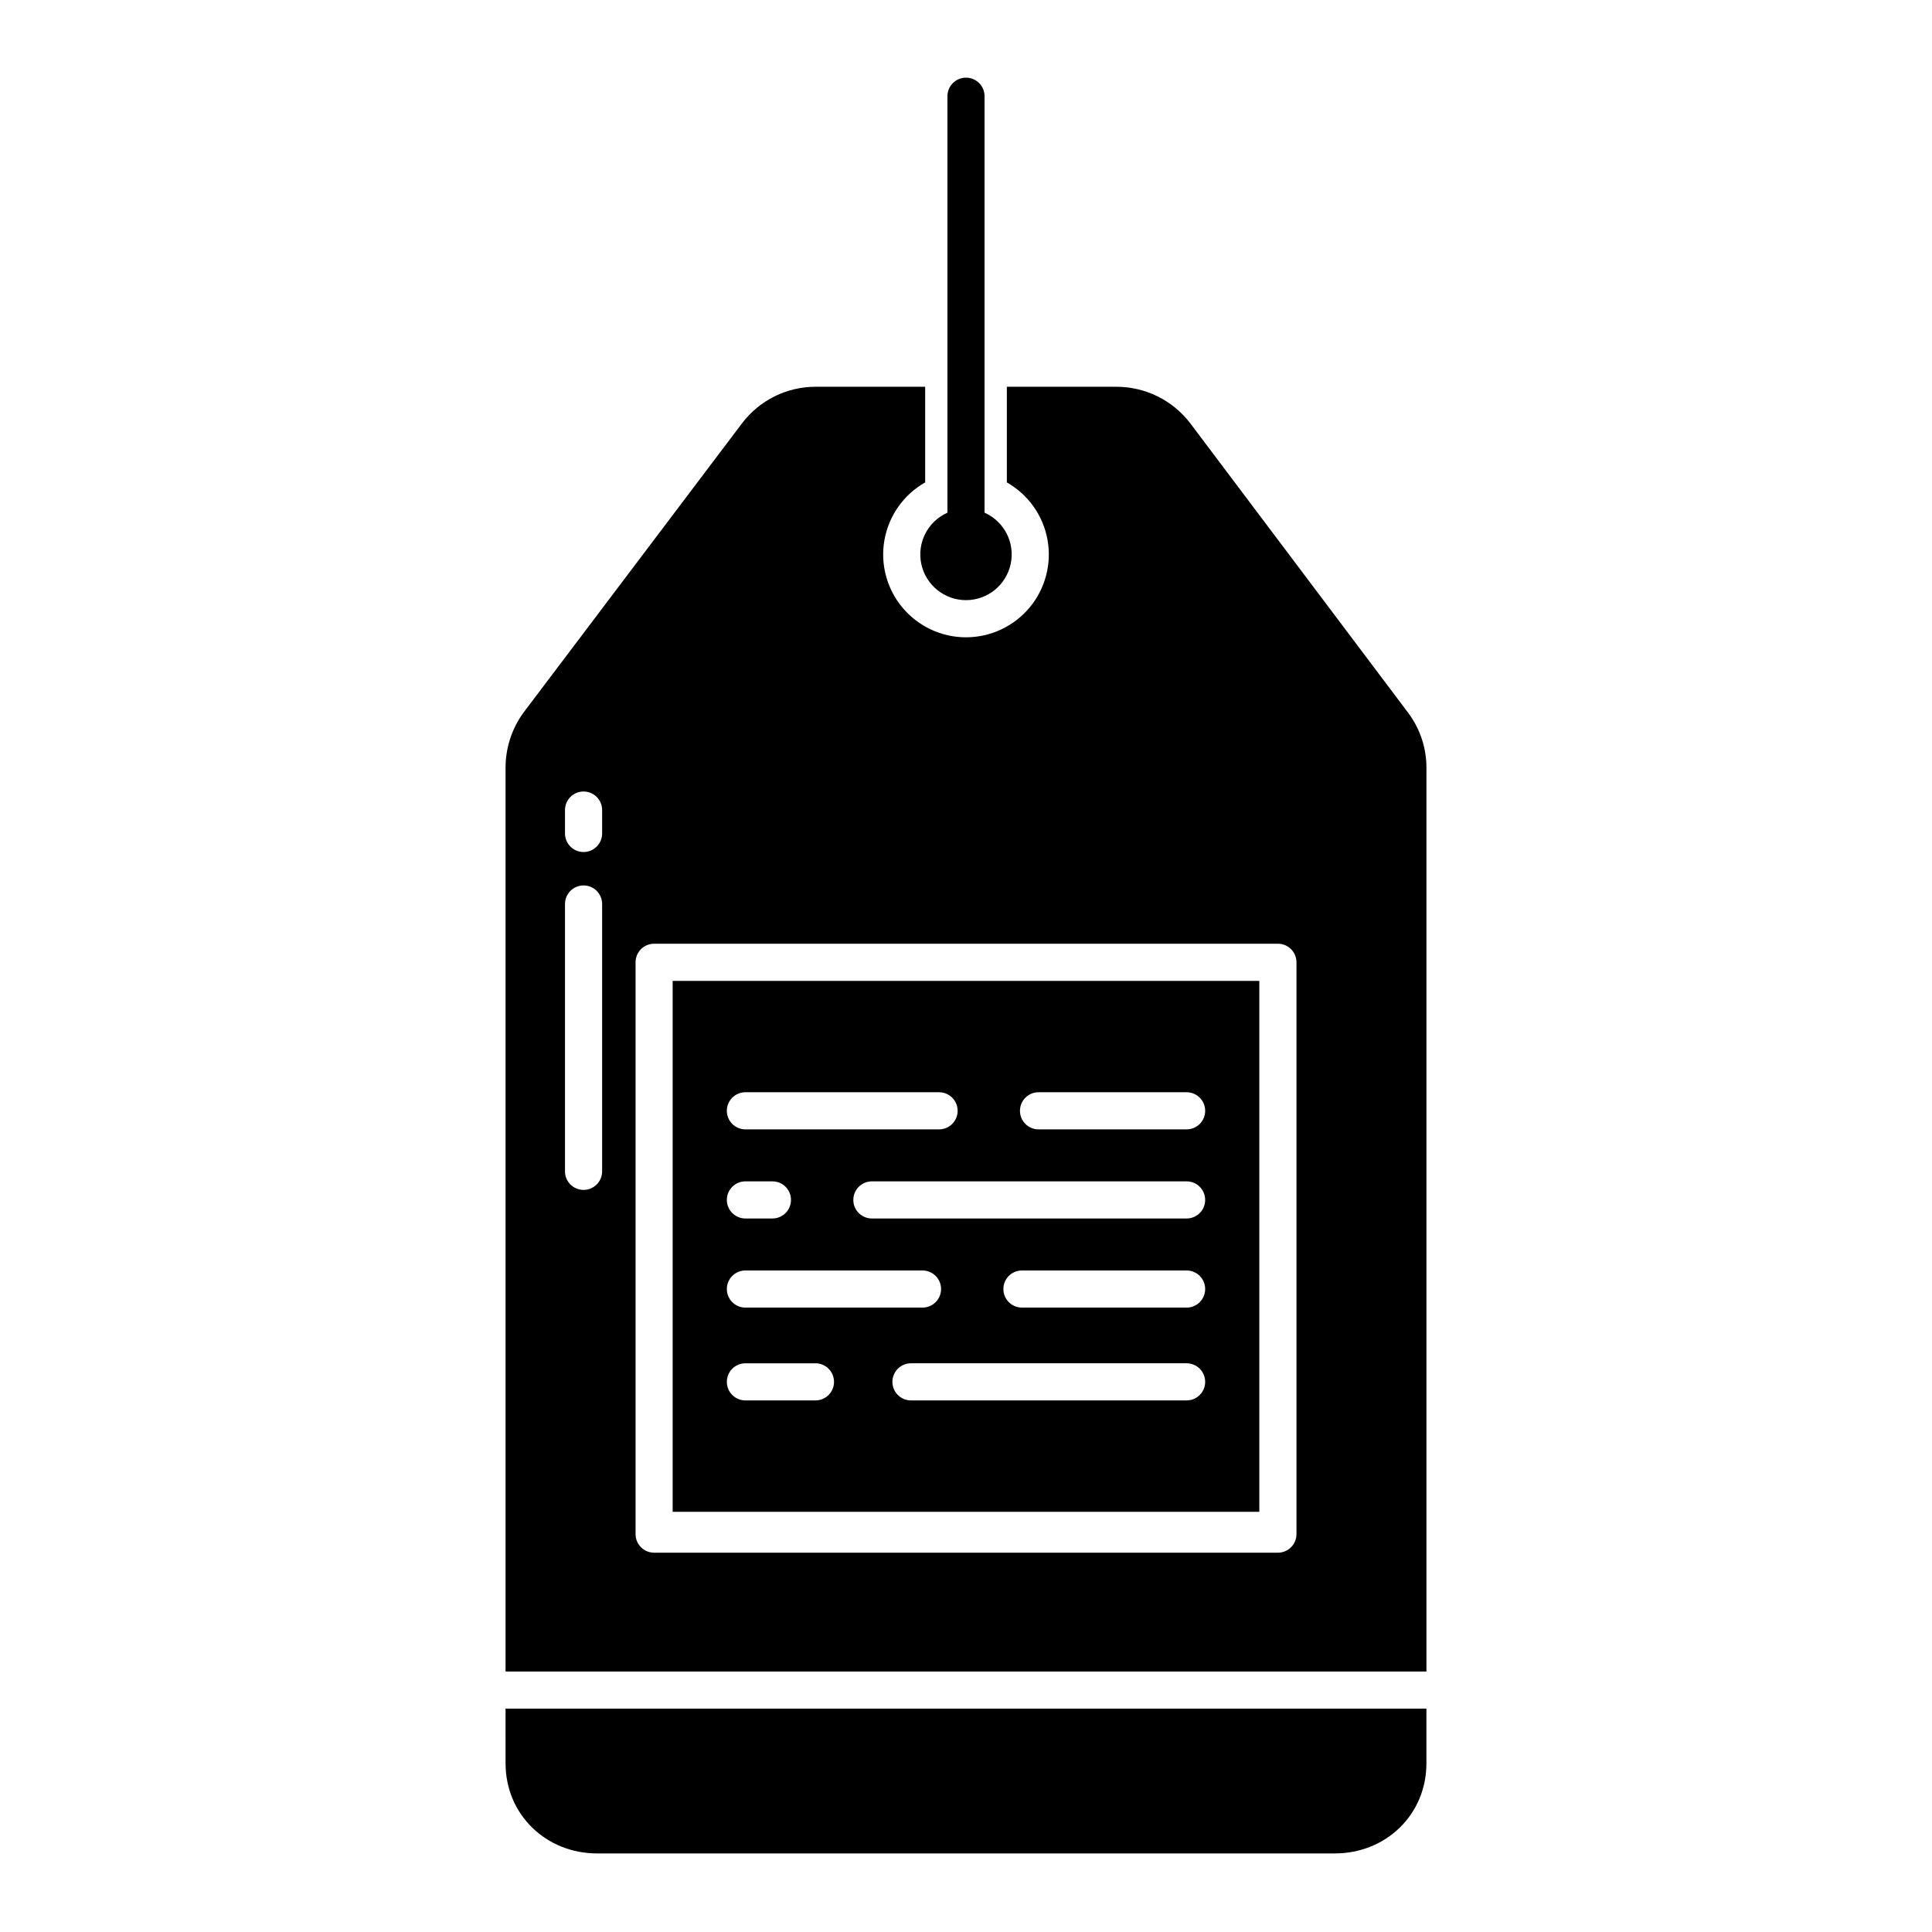
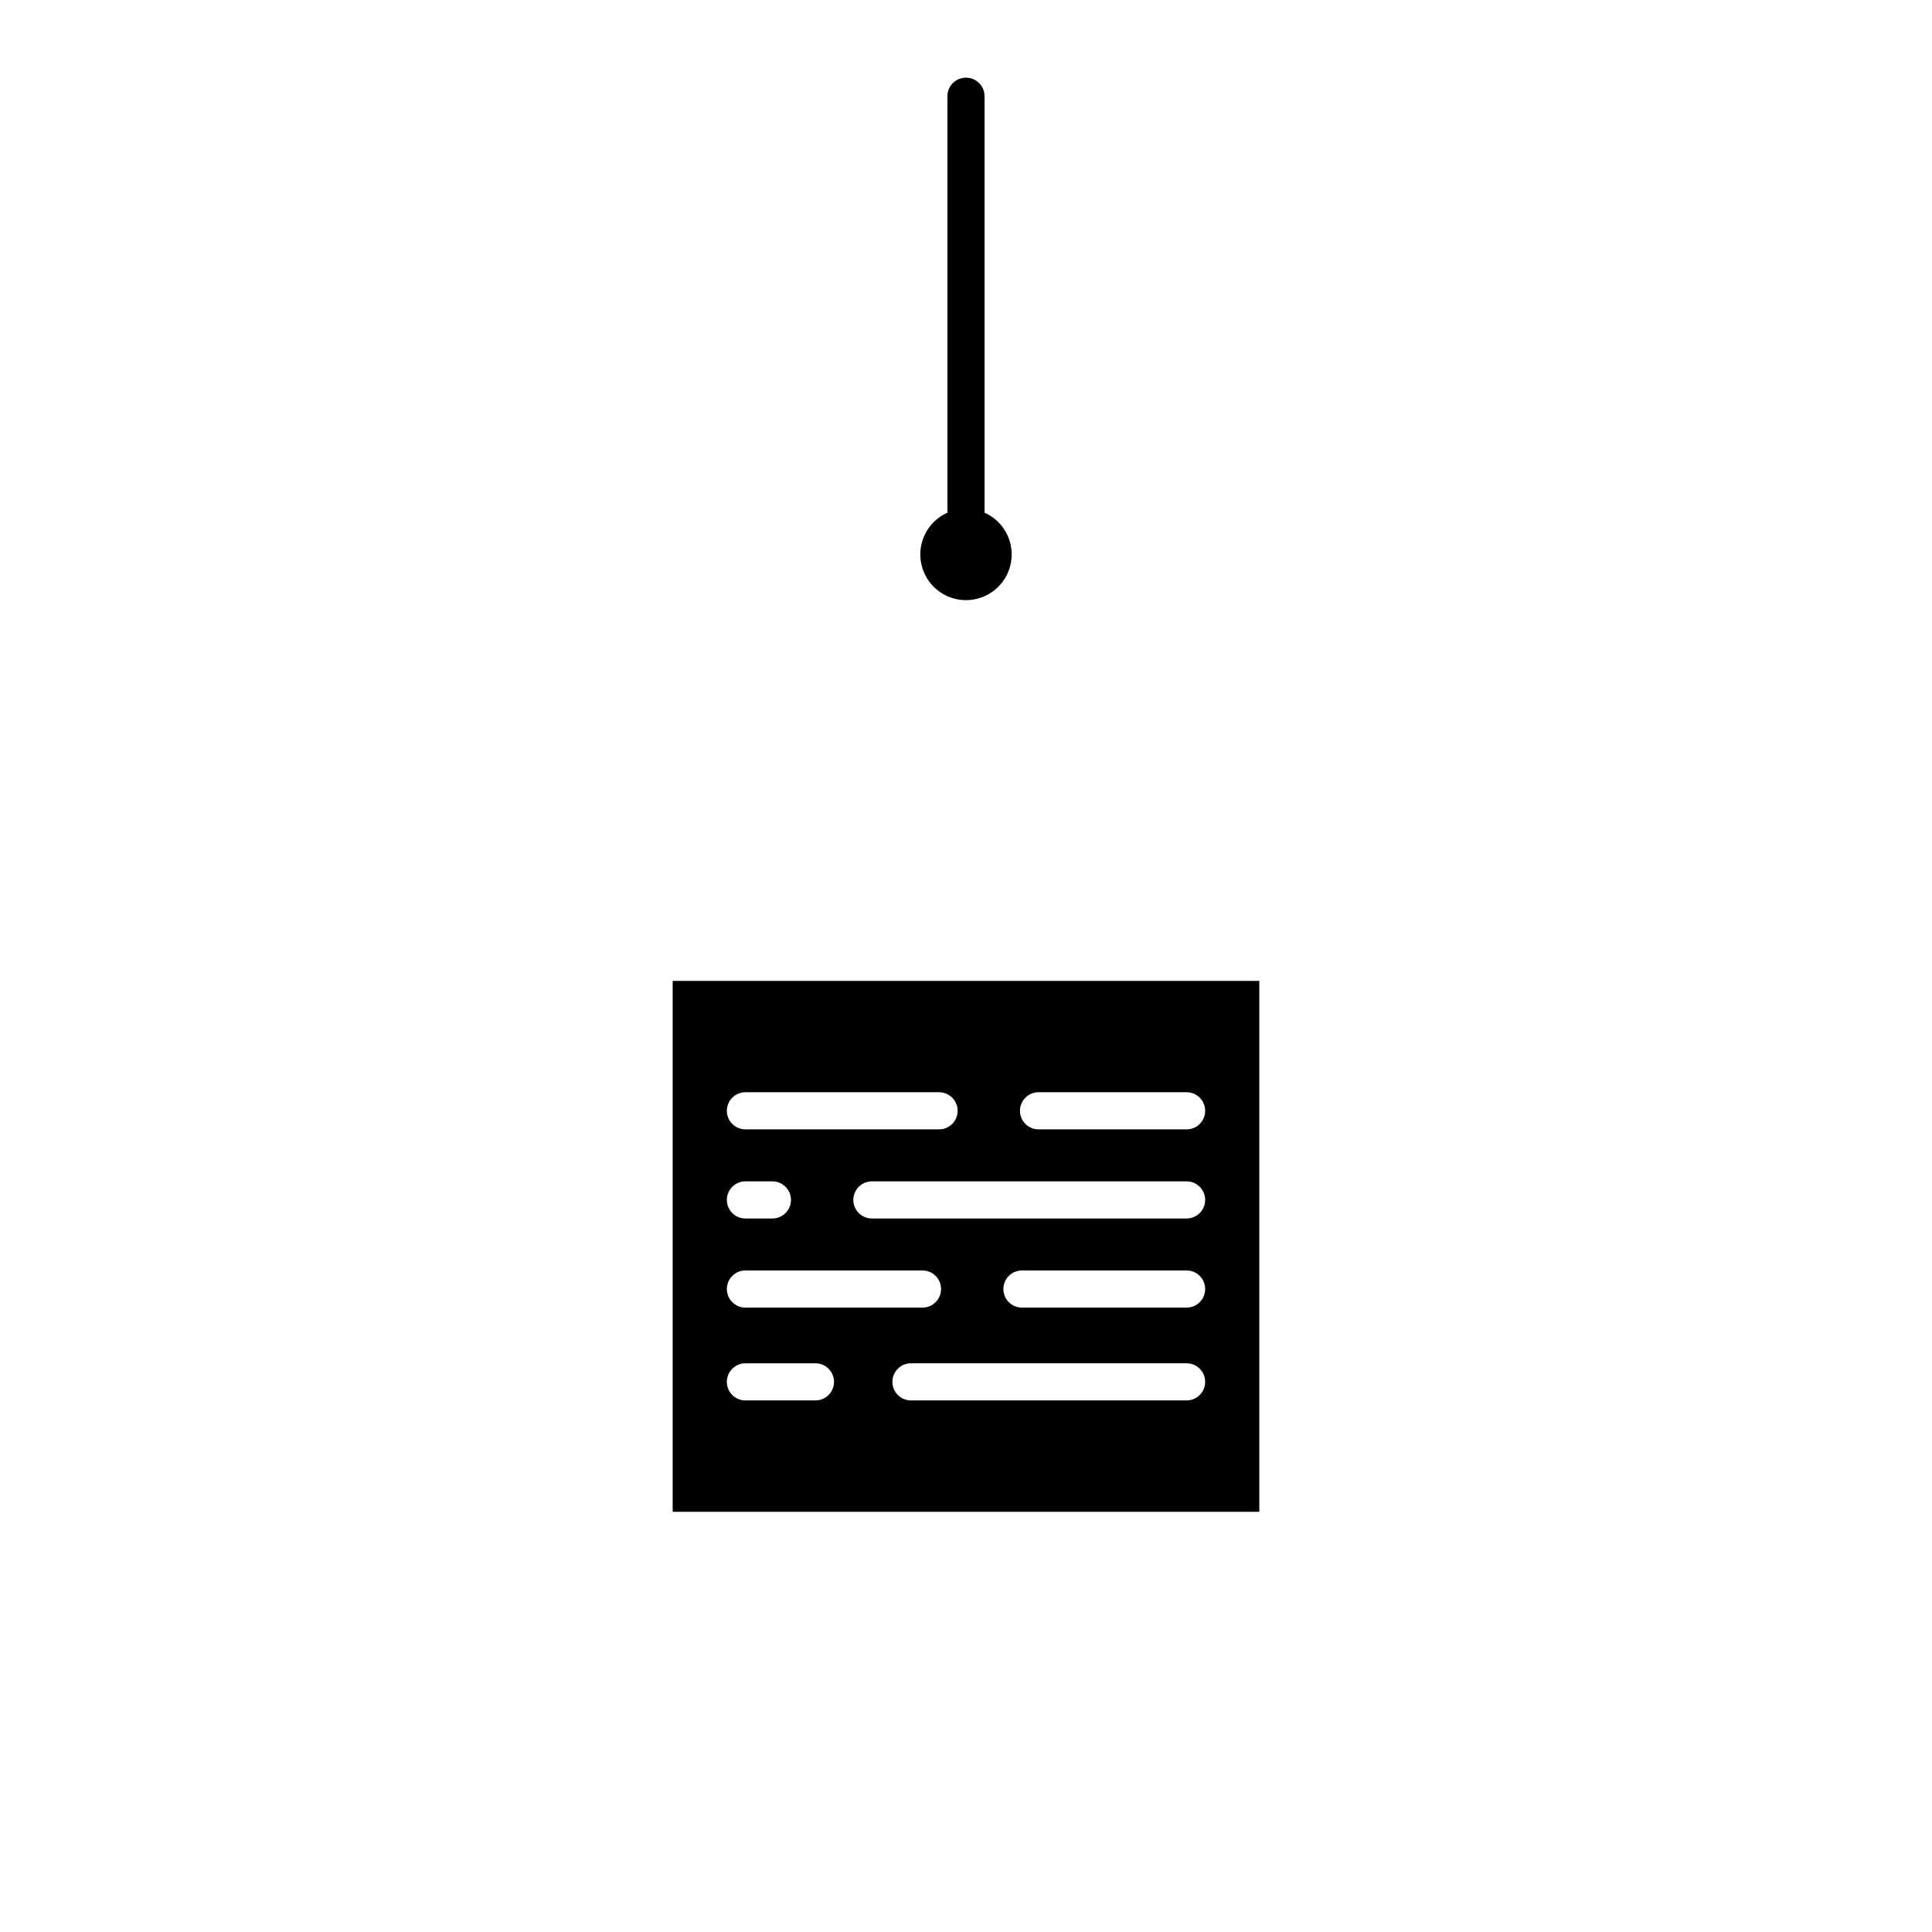
<svg xmlns="http://www.w3.org/2000/svg" fill="#000000" width="800px" height="800px" version="1.1" viewBox="144 144 512 512">
  <g>
-     <path d="m277.98 611.3c0 13.566 10.711 23.879 24.273 23.879h195.49c13.566 0 24.273-10.312 24.273-23.879v-14.496h-244.04z" />
    <path d="m322.26 544.65h155.47v-140.71h-155.47zm136.2-29.52-73.043-0.004c-2.715 0-4.918-2.199-4.918-4.918s2.203-4.922 4.918-4.922h73.047c2.715 0 4.918 2.203 4.918 4.922s-2.203 4.918-4.918 4.918zm0-24.602h-43.633c-2.719 0-4.918-2.203-4.918-4.922 0-2.715 2.199-4.918 4.918-4.918h43.637c2.715 0 4.918 2.203 4.918 4.918 0 2.719-2.203 4.922-4.918 4.922zm0-23.617h-83.398c-2.719 0-4.922-2.203-4.922-4.918 0-2.719 2.203-4.922 4.922-4.922h83.402c2.715 0 4.918 2.203 4.918 4.922 0 2.715-2.203 4.918-4.918 4.918zm-39.242-33.457h39.246c2.715 0 4.918 2.203 4.918 4.922s-2.203 4.918-4.918 4.918h-39.242c-2.719 0-4.922-2.199-4.922-4.918s2.203-4.922 4.922-4.922zm-77.68 0h51.324c2.719 0 4.922 2.203 4.922 4.922s-2.203 4.918-4.922 4.918h-51.32c-2.719 0-4.922-2.199-4.922-4.918s2.203-4.922 4.922-4.922zm0 23.617h7.164c2.715 0 4.918 2.203 4.918 4.922 0 2.715-2.203 4.918-4.918 4.918h-7.16c-2.719 0-4.922-2.203-4.922-4.918 0-2.719 2.203-4.922 4.922-4.922zm0 23.617h46.934c2.715 0 4.918 2.203 4.918 4.918 0 2.719-2.203 4.922-4.918 4.922h-46.93c-2.719 0-4.922-2.203-4.922-4.922 0-2.715 2.203-4.918 4.922-4.918zm0 24.602h18.559l0.004-0.004c2.719 0 4.922 2.203 4.922 4.922s-2.203 4.918-4.922 4.918h-18.559c-2.719 0-4.922-2.199-4.922-4.918s2.203-4.922 4.922-4.922z" />
-     <path d="m459.42 256.16c-4.672-6.113-11.938-9.688-19.633-9.664h-28.961v25.348c5.66 3.211 9.605 8.766 10.77 15.172 1.164 6.402-0.574 12.992-4.742 17.988-4.172 4.996-10.344 7.887-16.852 7.887-6.512 0-12.684-2.891-16.852-7.887-4.172-4.996-5.91-11.586-4.746-17.988 1.164-6.406 5.109-11.961 10.773-15.172v-25.348h-28.965c-7.672-0.023-14.91 3.555-19.551 9.664l-57.875 76.617h-0.004c-3.164 4.312-4.848 9.531-4.801 14.875v239.31h244.04v-239.31c0.047-5.293-1.641-10.453-4.801-14.699zm-155.85 198.26c0 2.719-2.203 4.918-4.922 4.918-2.715 0-4.918-2.199-4.918-4.918v-70.848c0-2.719 2.203-4.922 4.918-4.922 2.719 0 4.922 2.203 4.922 4.922zm0-89.543c0 2.715-2.203 4.918-4.922 4.918-2.715 0-4.918-2.203-4.918-4.918v-6.199c0-2.719 2.203-4.922 4.918-4.922 2.719 0 4.922 2.203 4.922 4.922zm184.01 185.68c0 1.305-0.52 2.555-1.441 3.481-0.922 0.922-2.172 1.441-3.477 1.441h-165.31c-2.719 0-4.922-2.203-4.922-4.922v-151.54c0-2.719 2.203-4.922 4.922-4.922h165.31c1.305 0 2.555 0.52 3.477 1.441 0.922 0.922 1.441 2.176 1.441 3.481z" />
    <path d="m400 164.58c-2.719 0-4.922 2.203-4.922 4.918v110.37c-5.227 2.32-8.113 7.984-6.926 13.578s6.129 9.598 11.848 9.598 10.656-4.004 11.844-9.598-1.699-11.258-6.926-13.578v-110.37c0-1.305-0.52-2.555-1.441-3.477-0.922-0.926-2.172-1.441-3.477-1.441z" />
  </g>
</svg>